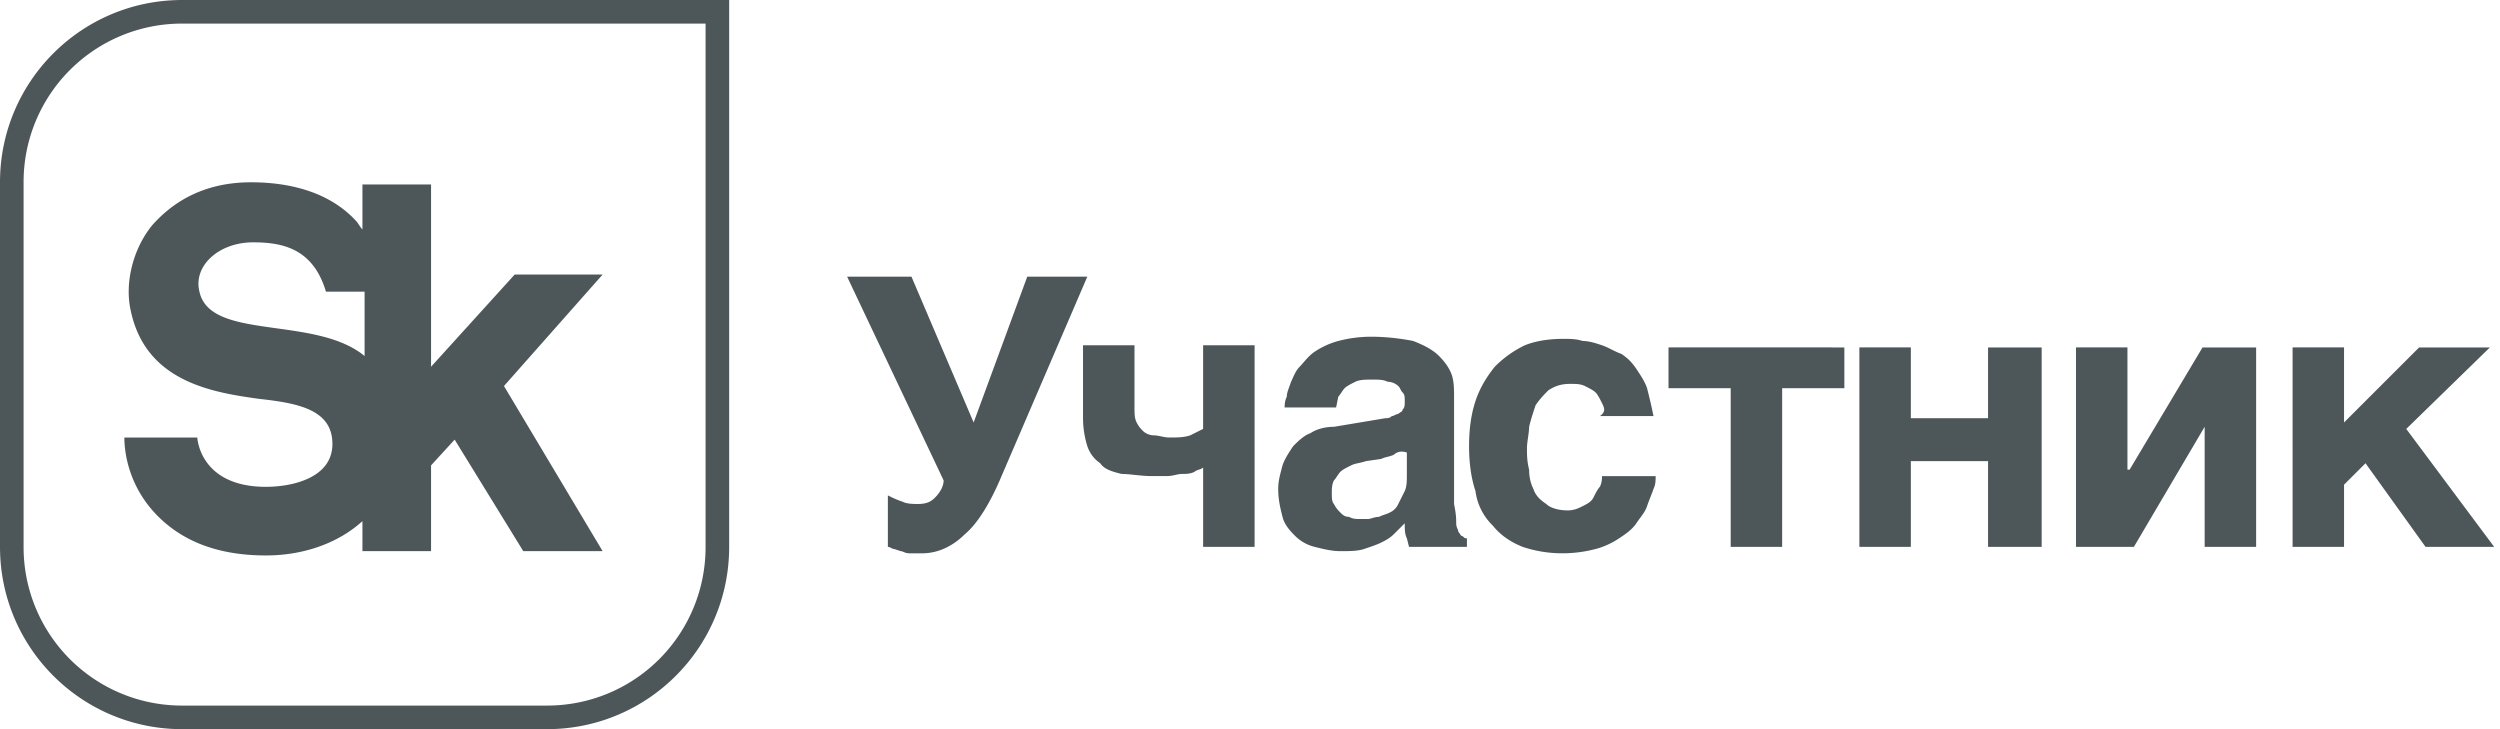
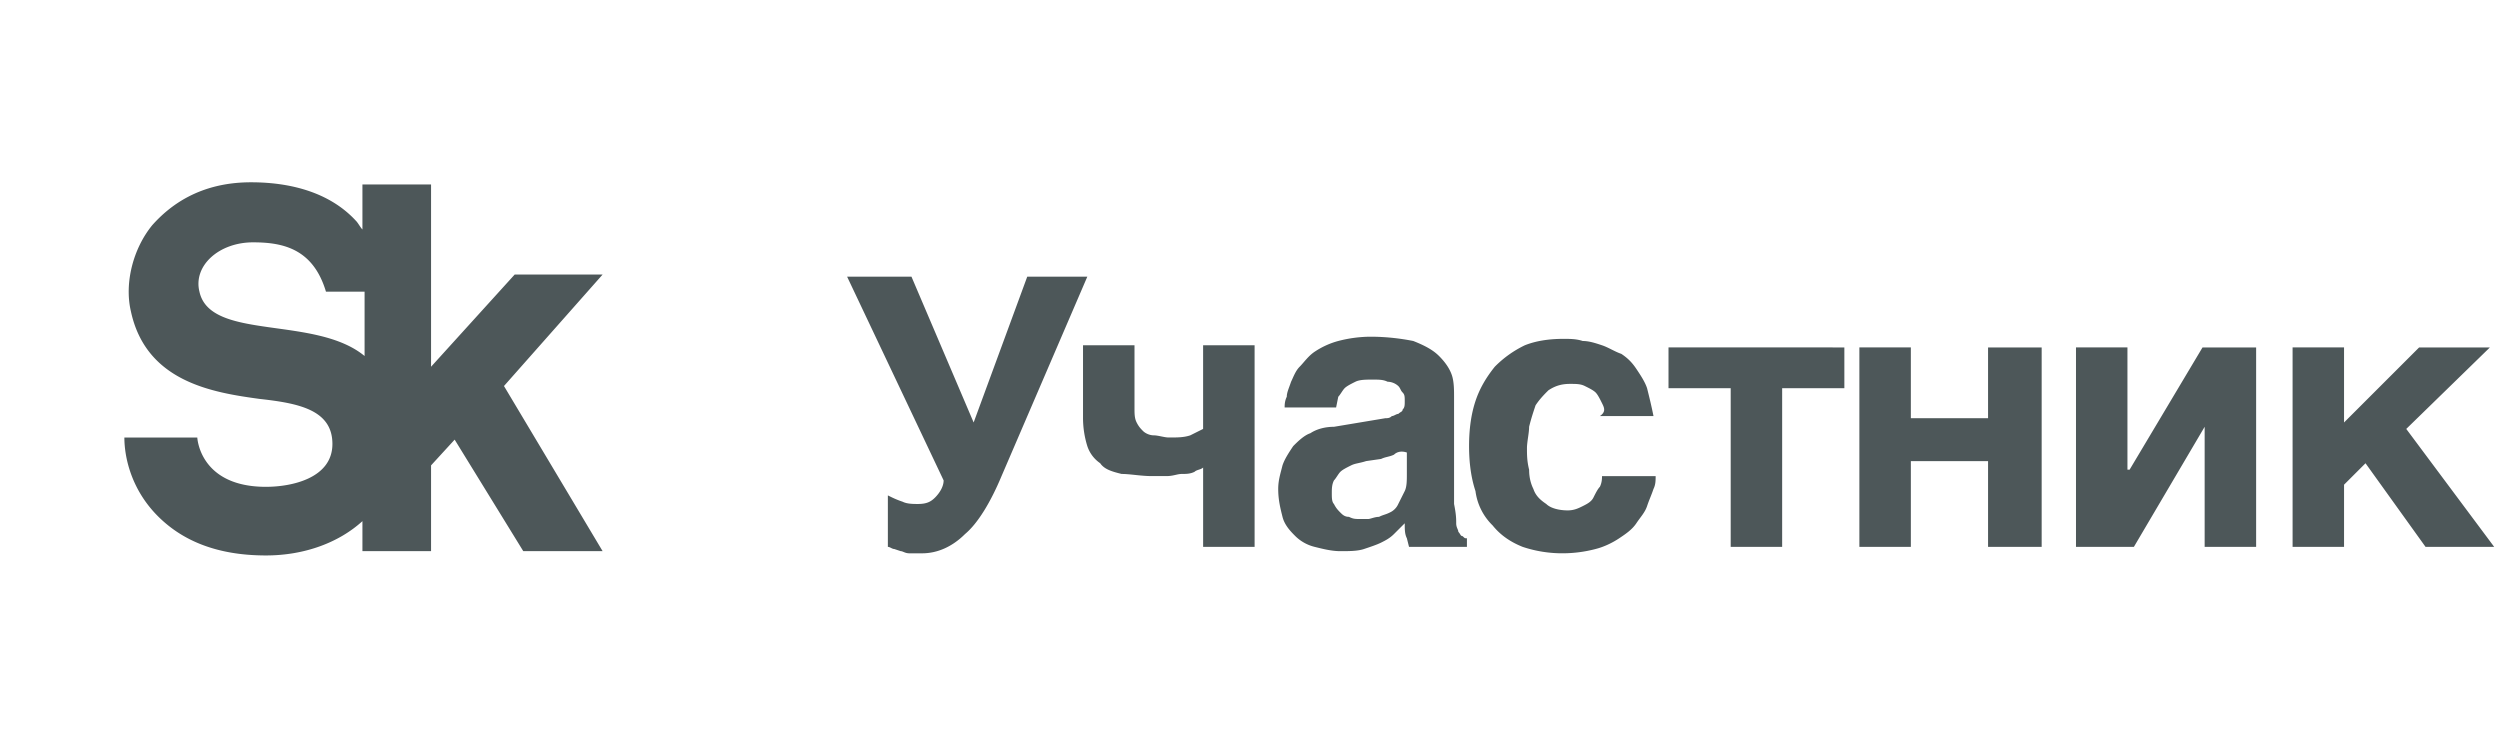
<svg xmlns="http://www.w3.org/2000/svg" width="144" height="42" fill="none">
  <g fill="#4D5759">
-     <path d="M42 0H10.5C4.694 0 0 4.694 0 10.5v21C0 37.306 4.694 42 10.5 42h21C37.306 42 42 37.306 42 31.5zm-1.359 1.359V31.5a9.12 9.12 0 0 1-9.141 9.141h-21A9.12 9.12 0 0 1 1.359 31.5v-21A9.12 9.12 0 0 1 10.5 1.359z" />
    <path d="M21 20.506c-2.841-2.347-8.894-.865-9.512-3.706-.37-1.482 1.112-2.841 3.088-2.841 1.73 0 3.46.37 4.2 2.841H21zm13.712-4.694h-5.065l-4.818 5.312v-10.5h-3.953v2.594c-.123-.124-.247-.371-.37-.495-1.36-1.482-3.46-2.223-6.053-2.223-2.965 0-4.694 1.359-5.683 2.47-1.111 1.36-1.605 3.336-1.235 4.942.865 4.076 4.694 4.694 7.412 5.065 2.223.247 4.2.617 4.2 2.594s-2.347 2.47-3.83 2.47c-3.829 0-3.953-2.841-3.953-2.841h-4.2c0 1.112.371 2.841 1.73 4.323 1.482 1.606 3.582 2.471 6.424 2.471 2.223 0 4.2-.741 5.558-1.976v1.729h3.953v-4.941l1.359-1.483 3.953 6.424h4.57l-5.682-9.512zm17.294 13.094c.247.123.617.123.864.123.495 0 .742-.123.989-.37s.494-.618.494-.988l-5.56-11.736H52.5l3.582 8.4 3.088-8.4h3.46l-4.942 11.489c-.618 1.482-1.359 2.717-2.1 3.335-.741.741-1.606 1.112-2.47 1.112h-.742c-.247 0-.37-.124-.494-.124l-.37-.123c-.124 0-.247-.124-.371-.124v-2.965c.247.124.494.247.865.37m16.8-1.729c-.247.124-.494.124-.741.124s-.494.123-.865.123h-.865c-.617 0-1.235-.123-1.73-.123-.493-.124-.987-.247-1.234-.618a1.92 1.92 0 0 1-.742-.988 5.5 5.5 0 0 1-.247-1.606v-4.2h2.965v3.582c0 .371 0 .618.124.865.123.247.247.37.37.494.124.124.37.247.618.247.247 0 .617.124.864.124.495 0 .865 0 1.236-.124l.74-.37v-4.818h2.966V31.5H69.3v-4.57c-.124.123-.37.123-.494.246m11.488-.988c-.247.124-.494.124-.741.247l-.865.124c-.37.123-.617.123-.864.247-.248.123-.495.247-.618.37-.124.124-.247.371-.37.495-.124.247-.124.494-.124.74 0 .248 0 .495.123.618.124.247.247.37.37.494.124.124.248.247.495.247.247.124.37.124.618.124h.494c.123 0 .37-.123.618-.123.247-.124.37-.124.617-.248a.97.97 0 0 0 .494-.494l.37-.74c.124-.248.124-.619.124-.989v-1.235c-.37-.124-.617 0-.74.123m3.582 3.953c0 .247.124.37.124.494.124.124.124.247.247.247.124.124.124.124.247.124v.494H81.16l-.124-.494c-.123-.247-.123-.494-.123-.865l-.618.618c-.247.247-.494.37-.741.494-.247.123-.618.247-.988.37-.37.124-.865.124-1.36.124-.493 0-.987-.123-1.481-.247a2.4 2.4 0 0 1-1.112-.618c-.247-.247-.618-.617-.741-1.112-.124-.494-.247-.988-.247-1.605 0-.494.123-.865.247-1.36.123-.37.37-.74.617-1.11.247-.248.618-.619.989-.742.37-.247.864-.37 1.358-.37l2.965-.495c.124 0 .247 0 .37-.123.124 0 .248-.124.371-.124.124-.123.247-.123.247-.247.124-.123.124-.247.124-.494s0-.37-.124-.494c-.123-.124-.123-.247-.247-.37a.94.94 0 0 0-.617-.248c-.248-.123-.495-.123-.865-.123s-.741 0-.988.123c-.248.124-.495.247-.618.37-.124.124-.247.371-.37.495l-.124.617h-2.965c0-.123 0-.37.124-.617 0-.247.123-.494.247-.865.123-.247.247-.617.494-.864.247-.248.494-.618.865-.865a4.6 4.6 0 0 1 1.358-.618 7.5 7.5 0 0 1 1.853-.247c.989 0 1.853.124 2.47.247.619.247 1.113.494 1.483.865q.556.555.741 1.112c.124.37.124.864.124 1.235v6.176c.124.618.123.865.123 1.112m8.399-6.917c-.123-.248-.246-.495-.37-.618-.124-.124-.37-.247-.618-.37-.247-.124-.494-.124-.864-.124-.495 0-.865.123-1.236.37-.247.247-.494.494-.74.865-.124.37-.248.741-.371 1.235 0 .37-.124.865-.124 1.236 0 .37 0 .74.124 1.235 0 .494.123.865.247 1.112.123.37.37.617.74.864.248.247.742.37 1.236.37.37 0 .618-.123.865-.246.247-.124.494-.247.617-.494.124-.247.247-.494.37-.618.124-.247.124-.494.124-.617h3.089c0 .247 0 .494-.124.74-.123.371-.247.618-.37.989-.124.37-.37.617-.618.988-.247.37-.618.618-.988.865s-.865.494-1.36.617a7.5 7.5 0 0 1-1.852.247 7.2 7.2 0 0 1-2.347-.37c-.618-.247-1.235-.618-1.73-1.235a3.36 3.36 0 0 1-.988-1.977q-.37-1.112-.37-2.594t.37-2.594c.247-.741.618-1.359 1.112-1.977a6.2 6.2 0 0 1 1.73-1.235q.925-.37 2.223-.37c.37 0 .741 0 1.112.123.37 0 .74.124 1.111.247.371.124.742.37 1.112.494.37.247.618.494.865.865.247.37.494.741.618 1.112.123.494.247.988.37 1.606h-3.088c.37-.247.247-.494.123-.741m13.959-3.212v2.347h-3.583V31.5h-2.964v-9.14h-3.582v-2.348zm8.277 4.077v-4.077h3.088V31.5h-3.088v-4.94h-4.447v4.94H107.1V20.012h2.965v4.076zm8.153 2.964 4.2-7.041h3.088V31.5h-2.965v-6.917l-4.076 6.917h-3.335V20.012h2.964v7.041zm16.676-7.041h4.076l-4.817 4.694 5.065 6.794h-3.954l-3.458-4.817-1.236 1.235V31.5h-2.964V20.012h2.964v4.323z" />
  </g>
</svg>